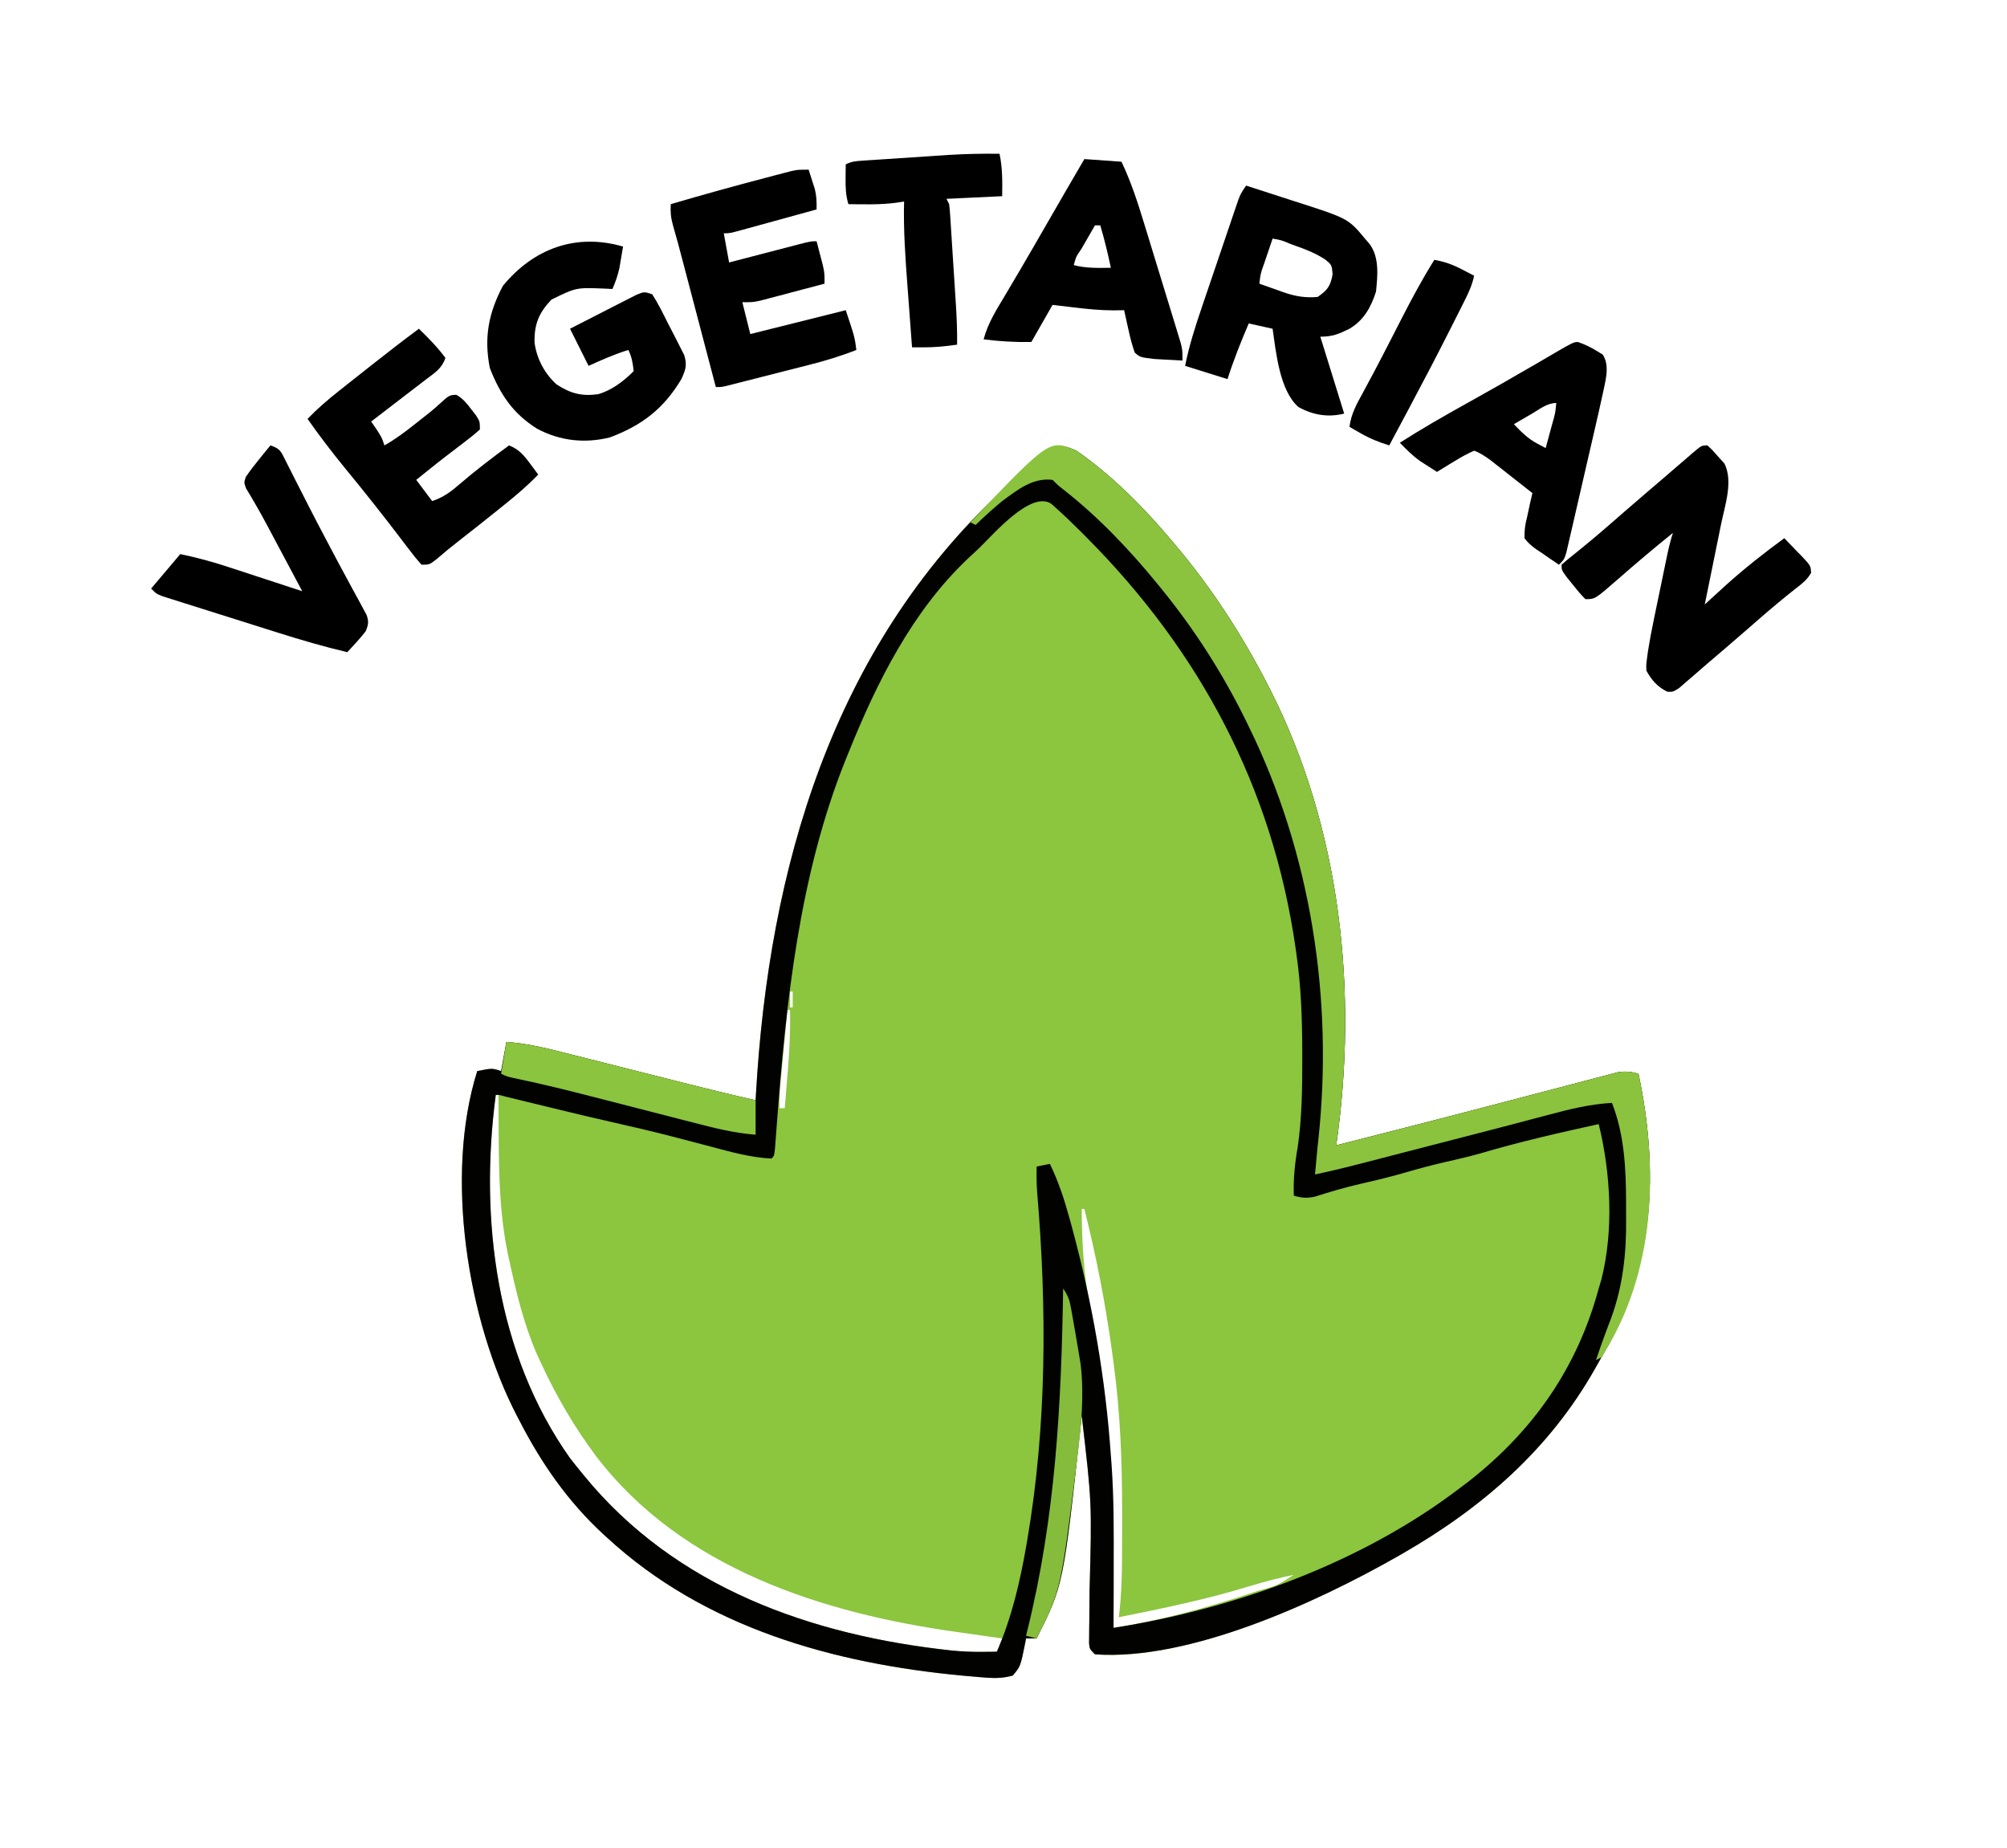
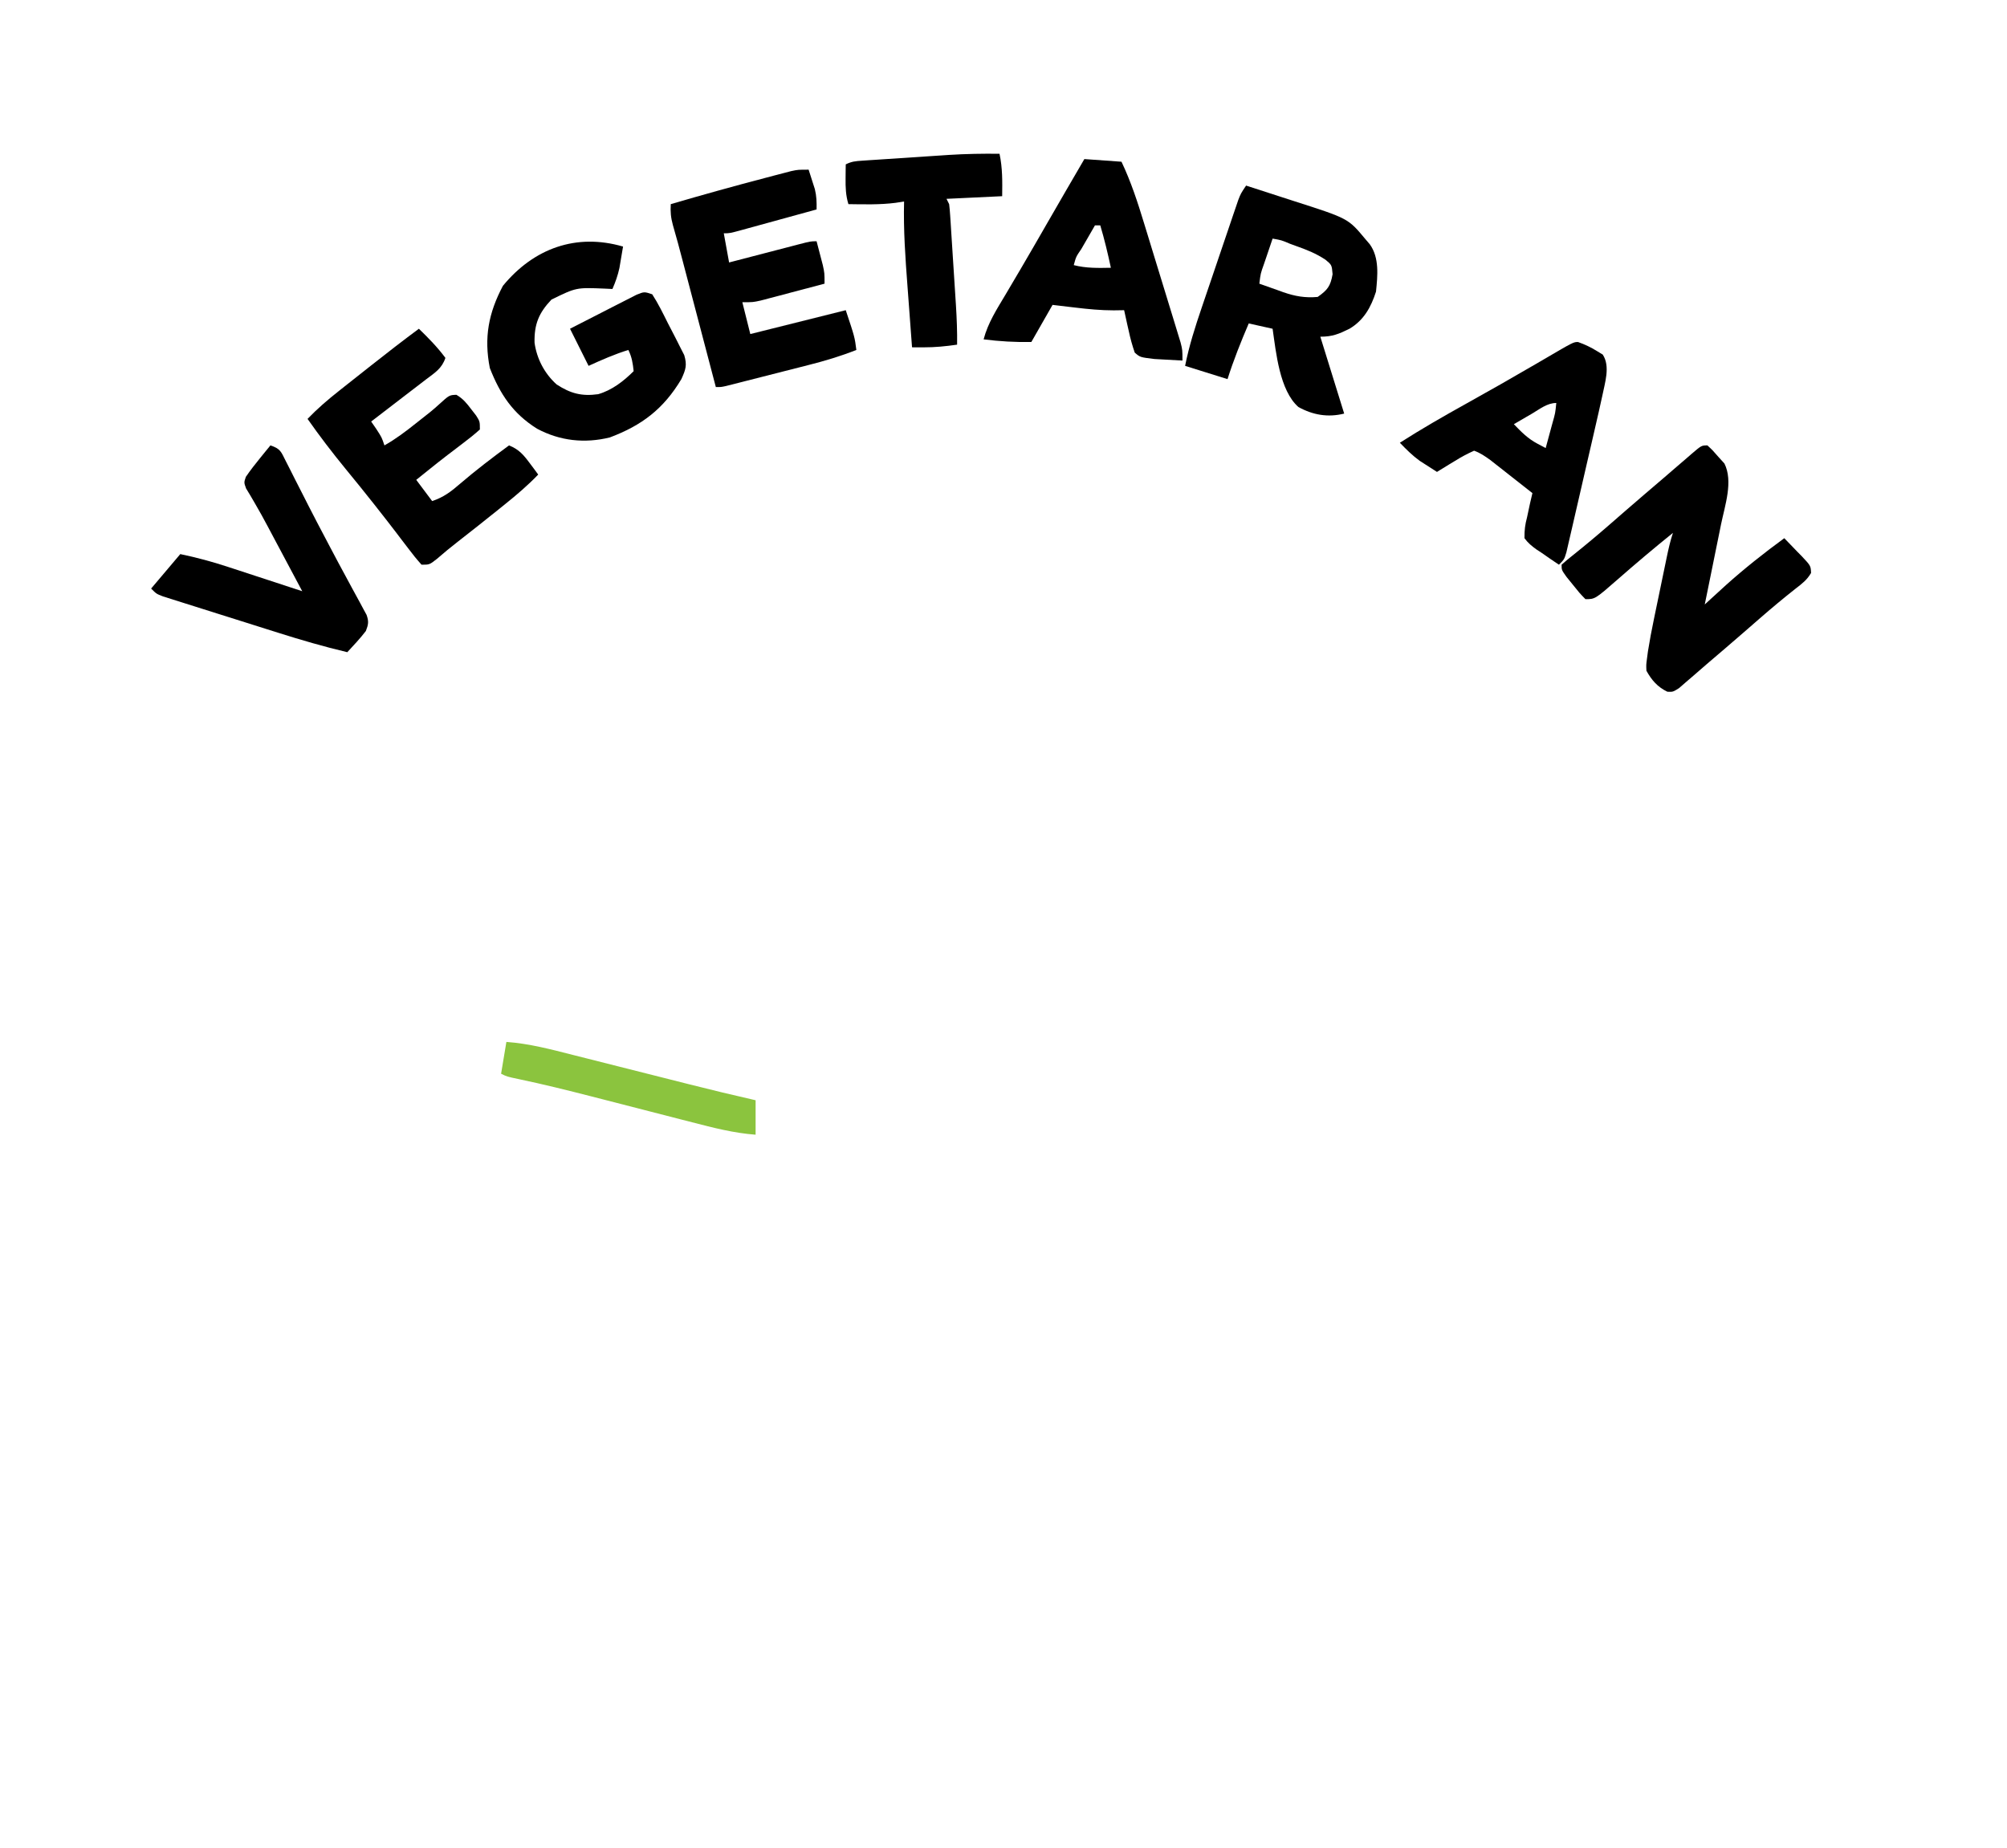
<svg xmlns="http://www.w3.org/2000/svg" width="757" height="697">
-   <path d="M0 0 C13.256 9.131 25.718 21.695 36 34 C36.432 34.509 36.863 35.017 37.308 35.542 C50.879 51.609 62.381 69.309 72 88 C72.353 88.684 72.705 89.369 73.068 90.074 C99.742 142.621 106.312 204.149 98 262 C101.981 260.984 105.962 259.968 109.943 258.95 C113.625 258.009 117.308 257.07 120.991 256.132 C131.959 253.334 142.919 250.504 153.868 247.631 C159.123 246.252 164.38 244.881 169.638 243.51 C173.381 242.534 177.123 241.554 180.863 240.564 C184.431 239.62 188.001 238.686 191.573 237.759 C192.903 237.413 194.231 237.062 195.558 236.708 C197.388 236.219 199.222 235.746 201.056 235.272 C202.088 235.001 203.12 234.73 204.182 234.451 C207.124 233.98 209.145 234.223 212 235 C219.674 271.097 218.132 307.784 199.102 340.118 C197.915 342.145 196.767 344.192 195.621 346.242 C178.36 376.774 153.16 398.637 123 416 C122.269 416.421 121.537 416.843 120.784 417.277 C90.721 434.351 42.633 456.552 7 454 C5 452 5 452 4.773 449.86 C4.783 448.972 4.794 448.084 4.805 447.168 C4.811 446.157 4.818 445.145 4.824 444.103 C4.841 442.999 4.858 441.895 4.875 440.758 C4.892 438.4 4.909 436.041 4.926 433.683 C4.938 432.447 4.951 431.21 4.964 429.936 C5.844 396.807 5.844 396.807 2 364 C1.91 364.848 1.82 365.696 1.728 366.569 C-4.882 427.763 -4.882 427.763 -15 448 C-16.32 448 -17.64 448 -19 448 C-19.11 448.592 -19.219 449.183 -19.332 449.793 C-21.089 458.55 -21.089 458.55 -24 462 C-27.38 462.935 -30.344 463.073 -33.824 462.801 C-34.757 462.728 -35.689 462.656 -36.65 462.581 C-37.653 462.492 -38.655 462.404 -39.688 462.312 C-40.743 462.22 -41.798 462.128 -42.885 462.032 C-91.705 457.472 -140.22 443.909 -177 410 C-177.502 409.542 -178.004 409.084 -178.521 408.612 C-191.767 396.386 -201.783 381.977 -210 366 C-210.469 365.106 -210.469 365.106 -210.948 364.195 C-229.75 328.025 -238.404 273.402 -226 234 C-220.375 232.875 -220.375 232.875 -217 234 C-216.01 228.555 -216.01 228.555 -215 223 C-206.366 223.629 -198.184 225.8 -189.828 227.93 C-188.258 228.325 -186.688 228.72 -185.117 229.115 C-180.998 230.151 -176.88 231.193 -172.763 232.238 C-166.986 233.702 -161.205 235.158 -155.425 236.614 C-152.356 237.387 -149.288 238.163 -146.22 238.941 C-137.835 241.064 -129.438 243.098 -121 245 C-120.961 244.293 -120.922 243.587 -120.881 242.859 C-116.06 157.408 -92.07 74.618 -28 15 C-7.302 -3.199 -7.302 -3.199 0 0 Z M-106 191 C-105 193 -105 193 -105 193 Z M-107 197 C-106 201 -106 201 -106 201 Z M-108 204 C-108 205.98 -108 207.96 -108 210 C-107.67 210 -107.34 210 -107 210 C-107 208.02 -107 206.04 -107 204 C-107.33 204 -107.66 204 -108 204 Z M-109 211 C-109.43 215.465 -109.857 219.931 -110.282 224.397 C-110.426 225.915 -110.572 227.433 -110.718 228.951 C-110.929 231.138 -111.137 233.325 -111.344 235.512 C-111.409 236.186 -111.475 236.86 -111.543 237.555 C-111.87 241.05 -112.071 244.489 -112 248 C-111.34 248 -110.68 248 -110 248 C-109.659 243.896 -109.329 239.792 -109 235.688 C-108.857 233.966 -108.857 233.966 -108.711 232.209 C-108.149 225.121 -107.87 218.11 -108 211 C-108.33 211 -108.66 211 -109 211 Z M-219 243 C-225.244 289.771 -218.847 340.66 -191 380 C-189.692 381.687 -188.357 383.352 -187 385 C-186.572 385.525 -186.144 386.051 -185.703 386.592 C-151.129 428.88 -99.915 446.903 -46.836 452.574 C-43.003 452.944 -39.229 453.107 -35.375 453.062 C-34.351 453.053 -33.328 453.044 -32.273 453.035 C-31.523 453.024 -30.773 453.012 -30 453 C-29.34 451.35 -28.68 449.7 -28 448 C-29.063 447.853 -29.063 447.853 -30.148 447.703 C-33.269 447.265 -36.387 446.814 -39.504 446.359 C-41.273 446.105 -43.042 445.855 -44.812 445.609 C-95.53 438.543 -148.664 421.707 -181.111 379.348 C-189.396 368.228 -196.201 356.592 -202 344 C-202.535 342.844 -203.07 341.687 -203.621 340.496 C-208.531 329.081 -211.393 317.119 -214 305 C-214.177 304.185 -214.354 303.369 -214.536 302.529 C-218.523 283.1 -217.746 262.749 -218 243 C-218.33 243 -218.66 243 -219 243 Z M2 286 C2.085 298.775 2.706 311.157 5.312 323.688 C13.621 363.637 14.327 403.385 14 444 C31.923 441.206 49.183 436.461 66.375 430.75 C67.043 430.53 67.71 430.31 68.398 430.083 C75.778 428.049 75.778 428.049 82 424 C76.262 425.196 70.698 426.645 65.095 428.361 C48.951 433.298 32.541 436.697 16 440 C16.07 439.413 16.14 438.827 16.212 438.223 C16.946 431.579 17.175 425.016 17.203 418.336 C17.21 417.238 17.217 416.14 17.224 415.009 C17.242 411.464 17.248 407.92 17.25 404.375 C17.251 403.162 17.251 401.95 17.252 400.7 C17.235 381.601 16.604 362.937 14 344 C13.821 342.667 13.643 341.333 13.464 340 C10.986 321.763 7.48 303.855 3 286 C2.67 286 2.34 286 2 286 Z " fill="#8CC53E" transform="translate(406,170)" />
-   <path d="M0 0 C13.256 9.131 25.718 21.695 36 34 C36.432 34.509 36.863 35.017 37.308 35.542 C50.879 51.609 62.381 69.309 72 88 C72.353 88.684 72.705 89.369 73.068 90.074 C99.742 142.621 106.312 204.149 98 262 C101.981 260.984 105.962 259.968 109.943 258.95 C113.625 258.009 117.308 257.07 120.991 256.132 C131.959 253.334 142.919 250.504 153.868 247.631 C159.123 246.252 164.38 244.881 169.638 243.51 C173.381 242.534 177.123 241.554 180.863 240.564 C184.431 239.62 188.001 238.686 191.573 237.759 C192.903 237.413 194.231 237.062 195.558 236.708 C197.388 236.219 199.222 235.746 201.056 235.272 C202.088 235.001 203.12 234.73 204.182 234.451 C207.124 233.98 209.145 234.223 212 235 C219.674 271.097 218.132 307.784 199.102 340.118 C197.915 342.145 196.767 344.192 195.621 346.242 C178.36 376.774 153.16 398.637 123 416 C122.269 416.421 121.537 416.843 120.784 417.277 C90.721 434.351 42.633 456.552 7 454 C5 452 5 452 4.773 449.86 C4.783 448.972 4.794 448.084 4.805 447.168 C4.811 446.157 4.818 445.145 4.824 444.103 C4.841 442.999 4.858 441.895 4.875 440.758 C4.892 438.4 4.909 436.041 4.926 433.683 C4.938 432.447 4.951 431.21 4.964 429.936 C5.844 396.807 5.844 396.807 2 364 C1.91 364.848 1.82 365.696 1.728 366.569 C-4.882 427.763 -4.882 427.763 -15 448 C-16.32 448 -17.64 448 -19 448 C-19.11 448.592 -19.219 449.183 -19.332 449.793 C-21.089 458.55 -21.089 458.55 -24 462 C-27.38 462.935 -30.344 463.073 -33.824 462.801 C-34.757 462.728 -35.689 462.656 -36.65 462.581 C-37.653 462.492 -38.655 462.404 -39.688 462.312 C-40.743 462.22 -41.798 462.128 -42.885 462.032 C-91.705 457.472 -140.22 443.909 -177 410 C-177.502 409.542 -178.004 409.084 -178.521 408.612 C-191.767 396.386 -201.783 381.977 -210 366 C-210.469 365.106 -210.469 365.106 -210.948 364.195 C-229.75 328.025 -238.404 273.402 -226 234 C-220.375 232.875 -220.375 232.875 -217 234 C-216.01 228.555 -216.01 228.555 -215 223 C-206.366 223.629 -198.184 225.8 -189.828 227.93 C-188.258 228.325 -186.688 228.72 -185.117 229.115 C-180.998 230.151 -176.88 231.193 -172.763 232.238 C-166.986 233.702 -161.205 235.158 -155.425 236.614 C-152.356 237.387 -149.288 238.163 -146.22 238.941 C-137.835 241.064 -129.438 243.098 -121 245 C-120.961 244.293 -120.922 243.587 -120.881 242.859 C-116.06 157.408 -92.07 74.618 -28 15 C-7.302 -3.199 -7.302 -3.199 0 0 Z M-36.442 36.498 C-37.866 37.871 -39.32 39.213 -40.777 40.551 C-61.89 60.485 -75.321 87.397 -86 114 C-86.327 114.803 -86.654 115.606 -86.991 116.434 C-104.557 160.015 -109.558 208.298 -113.05 254.792 C-113.107 255.535 -113.164 256.278 -113.223 257.044 C-113.377 259.064 -113.526 261.085 -113.675 263.105 C-114 266 -114 266 -115 267 C-122.958 266.604 -130.488 264.463 -138.148 262.422 C-142.07 261.378 -145.998 260.357 -149.926 259.336 C-151.1 259.03 -151.1 259.03 -152.299 258.718 C-159.886 256.753 -167.511 254.98 -175.156 253.253 C-185.968 250.803 -196.734 248.173 -207.502 245.539 C-208.54 245.286 -208.54 245.286 -209.598 245.027 C-211.489 244.566 -213.379 244.102 -215.27 243.639 C-217.695 242.962 -217.695 242.962 -219 243 C-225.244 289.771 -218.847 340.66 -191 380 C-189.692 381.687 -188.357 383.352 -187 385 C-186.572 385.525 -186.144 386.051 -185.703 386.592 C-151.129 428.88 -99.915 446.903 -46.836 452.574 C-43.003 452.944 -39.229 453.107 -35.375 453.062 C-33.84 453.049 -33.84 453.049 -32.273 453.035 C-31.523 453.024 -30.773 453.012 -30 453 C-24.448 440.184 -21.311 426.903 -18.938 413.188 C-18.81 412.453 -18.683 411.718 -18.552 410.961 C-11.145 367.656 -11.111 323.329 -14.812 279.614 C-15.043 276.394 -15.074 273.226 -15 270 C-13.35 269.67 -11.7 269.34 -10 269 C-6.748 275.718 -4.519 282.494 -2.562 289.688 C-2.261 290.788 -1.96 291.889 -1.649 293.023 C5.963 321.156 10.992 349.903 13 379 C13.088 380.152 13.175 381.303 13.265 382.49 C14.18 395.343 14.113 408.183 14.062 421.062 C14.057 423.298 14.053 425.533 14.049 427.768 C14.038 433.178 14.021 438.589 14 444 C59.846 436.853 108.001 419.383 145 391 C145.977 390.265 146.954 389.53 147.961 388.773 C172.352 369.675 188.931 345.876 197 316 C197.34 314.851 197.681 313.703 198.031 312.52 C202.705 294.064 201.532 272.399 197 254 C182.011 257.289 167.029 260.706 152.312 265.07 C147.681 266.37 143.002 267.427 138.314 268.5 C133.833 269.538 129.416 270.704 125 272 C119.155 273.716 113.281 275.143 107.343 276.489 C101.451 277.842 95.714 279.527 89.953 281.363 C86.878 282.026 84.996 281.86 82 281 C81.786 274.702 82.37 268.904 83.465 262.699 C85.06 251.676 85.203 240.676 85.188 229.562 C85.187 228.766 85.186 227.97 85.186 227.15 C85.16 214.668 84.788 202.371 83 190 C82.815 188.676 82.815 188.676 82.625 187.325 C73.881 126.848 46.566 75.648 3.75 32.625 C2.758 31.626 2.758 31.626 1.746 30.607 C-1.367 27.504 -4.522 24.456 -7.797 21.523 C-8.614 20.791 -8.614 20.791 -9.448 20.044 C-17.06 14.921 -31.158 31.363 -36.442 36.498 Z " fill="#020301" transform="translate(406,170)" />
-   <path d="M0 0 C13.256 9.131 25.718 21.695 36 34 C36.432 34.509 36.863 35.017 37.308 35.542 C50.879 51.609 62.381 69.309 72 88 C72.353 88.684 72.705 89.369 73.068 90.074 C99.742 142.621 106.312 204.149 98 262 C101.981 260.984 105.962 259.968 109.943 258.95 C113.625 258.009 117.308 257.07 120.991 256.132 C131.959 253.334 142.919 250.504 153.868 247.631 C159.123 246.252 164.38 244.881 169.638 243.51 C173.381 242.534 177.123 241.554 180.863 240.564 C184.431 239.62 188.001 238.686 191.573 237.759 C192.903 237.413 194.231 237.062 195.558 236.708 C197.388 236.219 199.222 235.746 201.056 235.272 C202.604 234.866 202.604 234.866 204.182 234.451 C207.124 233.98 209.145 234.223 212 235 C219.686 271.152 218.555 310.057 198 342 C197.34 342.33 196.68 342.66 196 343 C197.067 339.723 198.193 336.486 199.402 333.258 C199.653 332.582 199.904 331.907 200.162 331.211 C200.666 329.856 201.178 328.504 201.701 327.156 C206.162 314.971 207.493 302.455 207.336 289.573 C207.312 287.5 207.316 285.428 207.322 283.355 C207.296 270.717 206.662 257.868 202 246 C193.651 246.462 185.861 248.402 177.812 250.562 C176.446 250.923 175.078 251.283 173.711 251.643 C170.878 252.388 168.045 253.136 165.213 253.887 C158.651 255.625 152.075 257.309 145.5 259 C138.207 260.88 130.914 262.762 123.624 264.654 C120.803 265.386 117.982 266.116 115.161 266.847 C113.825 267.194 112.489 267.541 111.153 267.888 C104.125 269.717 97.102 271.481 90 273 C91 262 91 262 91.247 259.904 C97.004 206.996 88.451 151.792 65 104 C64.578 103.138 64.157 102.276 63.723 101.387 C54.971 83.673 44.48 67.318 32 52 C31.336 51.182 31.336 51.182 30.659 50.347 C20.009 37.322 8.308 24.984 -4.961 14.602 C-7 13 -7 13 -9 11 C-16.493 10.069 -22.223 14.766 -28 19 C-31.47 21.868 -34.777 24.857 -38 28 C-38.66 27.67 -39.32 27.34 -40 27 C-10.053 -4.404 -10.053 -4.404 0 0 Z " fill="#8BC33E" transform="translate(406,170)" />
  <path d="M0 0 C1.98 1.836 1.98 1.836 4.188 4.375 C4.924 5.187 5.66 5.999 6.418 6.836 C9.777 13.554 6.621 22.606 5.152 29.727 C4.976 30.6 4.8 31.474 4.619 32.374 C4.063 35.125 3.5 37.875 2.938 40.625 C2.556 42.506 2.175 44.388 1.795 46.27 C0.868 50.847 -0.064 55.424 -1 60 C0.092 59 0.092 59 1.206 57.979 C2.176 57.094 3.146 56.209 4.145 55.297 C5.099 54.424 6.054 53.551 7.038 52.651 C14.045 46.379 21.408 40.547 29 35 C30.704 36.737 32.387 38.487 34.062 40.25 C34.548 40.741 35.033 41.232 35.533 41.738 C38.972 45.397 38.972 45.397 39.098 48.113 C37.586 50.712 35.761 52.104 33.375 53.938 C28.707 57.621 24.166 61.401 19.688 65.312 C18.405 66.429 17.123 67.544 15.84 68.66 C15.203 69.215 14.566 69.769 13.91 70.34 C9.175 74.455 4.417 78.541 -0.364 82.601 C-1.981 83.983 -3.581 85.383 -5.18 86.785 C-6.152 87.619 -7.124 88.453 -8.125 89.312 C-8.973 90.051 -9.821 90.79 -10.695 91.551 C-13 93 -13 93 -15.098 92.914 C-18.806 91.132 -21.019 88.569 -23 85 C-23.107 82.746 -23.107 82.746 -22.781 80.334 C-22.665 79.454 -22.549 78.574 -22.429 77.667 C-21.778 73.62 -21.032 69.608 -20.188 65.598 C-20.014 64.753 -19.84 63.909 -19.661 63.039 C-19.297 61.275 -18.93 59.511 -18.562 57.748 C-17.997 55.046 -17.439 52.342 -16.883 49.639 C-16.526 47.917 -16.17 46.195 -15.812 44.473 C-15.646 43.666 -15.479 42.86 -15.307 42.03 C-14.663 38.957 -13.994 35.982 -13 33 C-20.093 38.707 -27.024 44.571 -33.871 50.569 C-42.377 58 -42.377 58 -46 58 C-48.262 55.664 -48.262 55.664 -50.688 52.625 C-51.9 51.128 -51.9 51.128 -53.137 49.602 C-55 47 -55 47 -55 45 C-53.533 43.667 -51.997 42.411 -50.438 41.188 C-45.764 37.449 -41.198 33.621 -36.688 29.688 C-35.402 28.569 -34.117 27.45 -32.832 26.332 C-32.195 25.777 -31.557 25.222 -30.901 24.651 C-26.203 20.571 -21.472 16.529 -16.739 12.489 C-14.923 10.934 -13.113 9.37 -11.305 7.805 C-10.12 6.786 -8.935 5.768 -7.75 4.75 C-7.201 4.272 -6.651 3.793 -6.085 3.3 C-2.227 0 -2.227 0 0 0 Z " fill="#000000" transform="translate(644,168)" />
  <path d="M0 0 C4.558 1.461 9.111 2.937 13.66 4.425 C15.204 4.928 16.75 5.428 18.297 5.923 C38.498 12.398 38.498 12.398 44.938 20.125 C45.503 20.788 46.069 21.45 46.652 22.133 C50.329 27.227 49.603 34.033 49 40 C47.114 45.885 44.417 50.776 39 54 C34.944 55.993 32.547 57 28 57 C30.97 66.57 33.94 76.14 37 86 C30.907 87.523 25.221 86.553 19.735 83.522 C12.627 77.284 11.296 62.907 10 54 C7.03 53.34 4.06 52.68 1 52 C-1.964 58.924 -4.726 65.818 -7 73 C-12.28 71.35 -17.56 69.7 -23 68 C-21.496 60.432 -19.209 53.273 -16.719 45.977 C-16.098 44.142 -16.098 44.142 -15.464 42.27 C-14.593 39.699 -13.718 37.129 -12.841 34.56 C-11.719 31.27 -10.604 27.978 -9.493 24.685 C-8.426 21.53 -7.354 18.379 -6.281 15.227 C-5.882 14.045 -5.483 12.864 -5.072 11.647 C-4.511 10.009 -4.511 10.009 -3.939 8.338 C-3.612 7.377 -3.285 6.416 -2.948 5.426 C-2 3 -2 3 0 0 Z M10 20 C9.163 22.457 8.33 24.916 7.5 27.375 C7.262 28.074 7.023 28.772 6.777 29.492 C5.463 33.164 5.463 33.164 5 37 C7.35 37.847 9.704 38.678 12.062 39.5 C13.048 39.858 13.048 39.858 14.053 40.223 C18.484 41.751 22.253 42.425 27 42 C30.725 39.384 31.835 37.94 32.625 33.438 C32.328 29.943 32.328 29.943 29.977 27.988 C26.382 25.587 22.807 24.18 18.75 22.75 C18.018 22.482 17.286 22.214 16.531 21.938 C13.344 20.585 13.344 20.585 10 20 Z " fill="#000000" transform="translate(470,70)" />
  <path d="M0 0 C-0.285 1.73 -0.578 3.459 -0.875 5.188 C-1.037 6.15 -1.2 7.113 -1.367 8.105 C-1.98 10.91 -2.857 13.372 -4 16 C-4.99 15.954 -5.98 15.907 -7 15.859 C-17.649 15.42 -17.649 15.42 -27 20 C-31.817 25.071 -33.532 29.356 -33.379 36.27 C-32.538 42.333 -29.623 47.896 -25.062 52 C-19.784 55.447 -15.589 56.536 -9.383 55.684 C-4.19 54.194 0.218 50.782 4 47 C3.693 44.057 3.327 41.655 2 39 C-3.208 40.603 -8.047 42.749 -13 45 C-15.31 40.38 -17.62 35.76 -20 31 C-16.072 28.978 -12.141 26.963 -8.202 24.964 C-6.863 24.281 -5.525 23.595 -4.189 22.906 C-2.27 21.916 -0.345 20.939 1.582 19.965 C2.739 19.373 3.897 18.781 5.089 18.172 C8 17 8 17 11 18 C13.254 21.462 15.045 25.161 16.89 28.854 C17.806 30.674 18.752 32.476 19.701 34.279 C20.57 36.003 20.57 36.003 21.457 37.762 C22.261 39.339 22.261 39.339 23.081 40.948 C24.225 44.749 23.617 46.436 22 50 C15.291 61.214 7.14 67.445 -5 72 C-14.502 74.324 -23.77 73.321 -32.418 68.711 C-41.58 62.971 -46.367 55.713 -50.25 45.812 C-52.507 34.339 -50.726 25.038 -45.312 14.812 C-33.666 0.648 -17.644 -5.133 0 0 Z " fill="#000000" transform="translate(235,93)" />
  <path d="M0 0 C3.592 3.49 7.019 6.966 10 11 C8.663 15.01 6.002 16.602 2.75 19.062 C2.13 19.54 1.511 20.017 0.873 20.509 C-0.425 21.507 -1.724 22.503 -3.026 23.495 C-4.963 24.972 -6.893 26.457 -8.82 27.945 C-11.875 30.303 -14.936 32.654 -18 35 C-17.361 35.928 -16.721 36.856 -16.062 37.812 C-14 41 -14 41 -13 44 C-8.694 41.574 -4.916 38.694 -1.062 35.625 C-0.468 35.156 0.127 34.687 0.74 34.203 C1.33 33.736 1.92 33.27 2.527 32.789 C3.109 32.33 3.69 31.872 4.289 31.399 C5.432 30.465 6.549 29.497 7.637 28.499 C11.462 25.022 11.462 25.022 14.141 24.914 C16.63 26.368 18.012 28.079 19.75 30.375 C20.364 31.166 20.977 31.958 21.609 32.773 C23 35 23 35 23 38 C20.916 39.859 18.857 41.525 16.625 43.188 C15.343 44.166 14.062 45.145 12.781 46.125 C11.824 46.85 11.824 46.85 10.848 47.59 C8.239 49.581 5.682 51.63 3.125 53.688 C1.922 54.652 1.922 54.652 0.695 55.637 C0.136 56.087 -0.424 56.536 -1 57 C0.98 59.64 2.96 62.28 5 65 C9.321 63.565 12.141 61.412 15.562 58.438 C21.509 53.338 27.685 48.635 34 44 C37.671 45.478 39.411 47.476 41.75 50.625 C42.364 51.442 42.977 52.26 43.609 53.102 C44.068 53.728 44.527 54.355 45 55 C41.103 59.054 36.945 62.606 32.562 66.125 C31.517 66.97 31.517 66.97 30.45 67.832 C25.233 72.036 19.98 76.193 14.694 80.309 C11.994 82.414 9.362 84.558 6.789 86.812 C4 89 4 89 1 89 C-0.8 87 -2.398 85.026 -4 82.875 C-4.992 81.578 -5.984 80.281 -6.977 78.984 C-7.481 78.319 -7.985 77.653 -8.505 76.967 C-10.764 73.995 -13.067 71.059 -15.375 68.125 C-15.821 67.556 -16.267 66.987 -16.726 66.401 C-20.322 61.823 -24 57.316 -27.688 52.812 C-32.693 46.696 -37.46 40.473 -42 34 C-38.257 30.109 -34.301 26.714 -30.062 23.375 C-29.085 22.599 -29.085 22.599 -28.088 21.808 C-26.061 20.202 -24.031 18.601 -22 17 C-20.729 15.995 -19.458 14.99 -18.188 13.984 C-12.183 9.244 -6.15 4.551 0 0 Z " fill="#000000" transform="translate(158,124)" />
  <path d="M0 0 C0.509 1.56 1.007 3.123 1.5 4.688 C1.778 5.558 2.057 6.428 2.344 7.324 C3.001 10.003 3.048 12.257 3 15 C-1.662 16.285 -6.325 17.567 -10.989 18.845 C-12.576 19.281 -14.163 19.717 -15.75 20.155 C-18.028 20.783 -20.307 21.407 -22.586 22.031 C-23.297 22.228 -24.009 22.425 -24.742 22.628 C-29.772 24 -29.772 24 -32 24 C-31.34 27.63 -30.68 31.26 -30 35 C-29.071 34.758 -28.143 34.515 -27.186 34.266 C-23.746 33.369 -20.306 32.475 -16.865 31.582 C-15.375 31.195 -13.885 30.807 -12.396 30.418 C-10.256 29.86 -8.117 29.305 -5.977 28.75 C-5.309 28.575 -4.641 28.4 -3.953 28.22 C0.772 27 0.772 27 3 27 C3.506 28.915 4.004 30.832 4.5 32.75 C4.778 33.817 5.057 34.885 5.344 35.984 C6 39 6 39 6 43 C1.585 44.175 -2.832 45.338 -7.25 46.5 C-8.504 46.834 -9.759 47.168 -11.051 47.512 C-12.256 47.828 -13.461 48.143 -14.703 48.469 C-15.813 48.762 -16.924 49.055 -18.067 49.357 C-21 50 -21 50 -25 50 C-23.515 55.94 -23.515 55.94 -22 62 C-4.18 57.545 -4.18 57.545 14 53 C17.375 63.125 17.375 63.125 18 68 C12.04 70.356 6.093 72.134 -0.117 73.699 C-1.056 73.939 -1.994 74.179 -2.961 74.426 C-4.928 74.928 -6.897 75.428 -8.865 75.926 C-11.888 76.691 -14.909 77.463 -17.93 78.236 C-19.846 78.724 -21.763 79.212 -23.68 79.699 C-24.585 79.93 -25.49 80.162 -26.423 80.4 C-27.257 80.61 -28.092 80.821 -28.953 81.038 C-30.056 81.317 -30.056 81.317 -31.181 81.603 C-33 82 -33 82 -35 82 C-35.183 81.301 -35.367 80.603 -35.556 79.883 C-37.291 73.278 -39.027 66.672 -40.764 60.067 C-41.656 56.672 -42.549 53.277 -43.44 49.881 C-44.467 45.971 -45.495 42.062 -46.523 38.152 C-47 36.336 -47 36.336 -47.486 34.484 C-49.279 27.653 -49.279 27.653 -51.209 20.862 C-51.974 18.093 -52.173 15.855 -52 13 C-40.189 9.544 -28.343 6.244 -16.438 3.125 C-15.267 2.815 -14.096 2.505 -12.889 2.185 C-11.79 1.9 -10.691 1.614 -9.559 1.32 C-8.582 1.065 -7.606 0.81 -6.599 0.547 C-4 0 -4 0 0 0 Z " fill="#000000" transform="translate(305,64)" />
  <path d="M0 0 C2.653 0.943 4.796 1.964 7.188 3.438 C7.896 3.869 8.605 4.301 9.336 4.746 C12.267 9.22 10.126 15.398 9.149 20.395 C8.301 24.313 7.412 28.22 6.504 32.125 C6.173 33.563 5.843 35.001 5.514 36.44 C4.826 39.433 4.134 42.424 3.438 45.416 C2.547 49.251 1.668 53.09 0.792 56.929 C0.115 59.89 -0.568 62.849 -1.254 65.808 C-1.581 67.224 -1.906 68.64 -2.229 70.056 C-2.679 72.028 -3.139 73.996 -3.599 75.965 C-3.988 77.645 -3.988 77.645 -4.384 79.359 C-5.188 82 -5.188 82 -7.188 84 C-9.404 82.532 -11.579 81.032 -13.75 79.5 C-14.378 79.09 -15.007 78.68 -15.654 78.258 C-17.473 76.946 -18.861 75.812 -20.188 74 C-20.21 70.853 -19.972 68.948 -19.188 66 C-18.832 64.334 -18.477 62.667 -18.125 61 C-17.816 59.666 -17.505 58.332 -17.188 57 C-20.1 54.703 -23.018 52.413 -25.938 50.125 C-26.762 49.474 -27.587 48.823 -28.438 48.152 C-29.237 47.527 -30.036 46.902 -30.859 46.258 C-31.593 45.682 -32.326 45.106 -33.081 44.512 C-35.105 43.059 -36.841 41.843 -39.188 41 C-41.808 42.18 -44.027 43.361 -46.438 44.875 C-47.412 45.461 -47.412 45.461 -48.406 46.059 C-50.009 47.025 -51.599 48.011 -53.188 49 C-54.588 48.112 -55.983 47.214 -57.375 46.312 C-58.152 45.814 -58.93 45.315 -59.73 44.801 C-62.503 42.769 -64.811 40.478 -67.188 38 C-59.086 32.814 -50.78 28.05 -42.375 23.375 C-33.468 18.421 -24.613 13.39 -15.812 8.25 C-14.791 7.654 -13.769 7.057 -12.716 6.443 C-1.714 0 -1.714 0 0 0 Z M-17.312 27 C-17.971 27.382 -18.63 27.763 -19.309 28.156 C-20.937 29.1 -22.563 30.05 -24.188 31 C-21.422 33.88 -18.917 36.437 -15.375 38.312 C-14.323 38.869 -13.271 39.426 -12.188 40 C-11.518 37.542 -10.852 35.084 -10.188 32.625 C-9.997 31.926 -9.806 31.228 -9.609 30.508 C-8.558 26.807 -8.558 26.807 -8.188 23 C-11.63 23 -14.405 25.296 -17.312 27 Z " fill="#000000" transform="translate(595.188,129)" />
  <path d="M0 0 C6.93 0.495 6.93 0.495 14 1 C17.597 8.56 20.113 16.302 22.547 24.301 C22.967 25.668 23.387 27.036 23.808 28.404 C24.682 31.251 25.552 34.099 26.419 36.948 C27.53 40.597 28.651 44.242 29.775 47.886 C30.642 50.702 31.504 53.518 32.364 56.336 C32.776 57.681 33.189 59.026 33.604 60.37 C34.181 62.244 34.75 64.121 35.319 65.997 C35.645 67.063 35.97 68.128 36.306 69.226 C37 72 37 72 37 76 C34.749 75.886 32.5 75.758 30.25 75.625 C28.997 75.555 27.744 75.486 26.453 75.414 C21.026 74.763 21.026 74.763 19 73 C18.054 70.237 17.347 67.71 16.75 64.875 C16.577 64.121 16.405 63.367 16.227 62.59 C15.803 60.73 15.399 58.865 15 57 C13.068 57.031 13.068 57.031 11.098 57.062 C6.155 57.062 1.339 56.597 -3.562 56 C-4.38 55.905 -5.198 55.809 -6.041 55.711 C-8.028 55.479 -10.014 55.24 -12 55 C-15.96 61.93 -15.96 61.93 -20 69 C-26.115 69.097 -31.933 68.77 -38 68 C-36.372 61.818 -33.058 56.689 -29.812 51.25 C-28.546 49.105 -27.281 46.959 -26.016 44.812 C-25.358 43.699 -24.699 42.585 -24.021 41.438 C-20.665 35.73 -17.365 29.99 -14.062 24.25 C-9.401 16.151 -4.714 8.068 0 0 Z M4 25 C2.664 27.311 1.331 29.624 0 31.938 C-0.382 32.597 -0.763 33.256 -1.156 33.936 C-3.125 36.798 -3.125 36.798 -4 40 C0.672 41.206 5.215 41.094 10 41 C8.849 35.602 7.576 30.29 6 25 C5.34 25 4.68 25 4 25 Z " fill="#000000" transform="translate(409,60)" />
  <path d="M0 0 C3.827 1.276 4.002 2.367 5.785 5.898 C6.311 6.925 6.836 7.953 7.377 9.011 C7.934 10.121 8.49 11.231 9.062 12.375 C10.238 14.68 11.414 16.985 12.59 19.289 C13.17 20.433 13.75 21.577 14.347 22.755 C16.565 27.109 18.84 31.431 21.125 35.75 C21.515 36.493 21.905 37.236 22.306 38.002 C24.537 42.253 26.802 46.483 29.098 50.699 C29.612 51.655 30.127 52.612 30.658 53.597 C31.657 55.453 32.666 57.304 33.686 59.149 C34.134 59.986 34.582 60.822 35.043 61.684 C35.445 62.422 35.848 63.159 36.262 63.92 C37.15 66.423 36.952 67.55 36 70 C33.846 72.831 31.402 75.379 29 78 C20.133 75.904 11.458 73.37 2.773 70.621 C1.45 70.204 0.127 69.787 -1.196 69.37 C-3.942 68.505 -6.686 67.636 -9.43 66.766 C-12.947 65.651 -16.468 64.545 -19.988 63.441 C-22.709 62.586 -25.428 61.726 -28.147 60.864 C-29.445 60.454 -30.744 60.045 -32.044 59.638 C-33.849 59.073 -35.653 58.498 -37.456 57.924 C-38.481 57.6 -39.506 57.275 -40.562 56.942 C-43 56 -43 56 -45 54 C-41.37 49.71 -37.74 45.42 -34 41 C-27.868 42.282 -21.973 43.855 -16.027 45.82 C-15.219 46.084 -14.41 46.347 -13.577 46.619 C-11.029 47.45 -8.483 48.288 -5.938 49.125 C-4.196 49.694 -2.455 50.263 -0.713 50.832 C3.526 52.217 7.764 53.607 12 55 C9.832 50.929 7.663 46.858 5.494 42.787 C4.758 41.407 4.023 40.027 3.289 38.647 C2.575 37.307 1.86 35.966 1.146 34.626 C0.441 33.303 -0.262 31.978 -0.963 30.653 C-2.566 27.632 -4.202 24.656 -5.933 21.706 C-6.499 20.737 -7.065 19.768 -7.648 18.77 C-8.153 17.937 -8.657 17.104 -9.177 16.245 C-10 14 -10 14 -9.269 11.863 C-7.584 9.389 -5.767 7.069 -3.875 4.75 C-3.151 3.858 -2.426 2.966 -1.68 2.047 C-1.125 1.371 -0.571 0.696 0 0 Z " fill="#000000" transform="translate(102,168)" />
  <path d="M0 0 C1.156 5.43 1.067 10.448 1 16 C-9.395 16.495 -9.395 16.495 -20 17 C-19.505 17.99 -19.505 17.99 -19 19 C-18.826 20.442 -18.705 21.89 -18.611 23.339 C-18.551 24.237 -18.491 25.135 -18.429 26.06 C-18.369 27.034 -18.308 28.008 -18.246 29.012 C-18.148 30.514 -18.148 30.514 -18.049 32.047 C-17.911 34.171 -17.776 36.295 -17.643 38.42 C-17.439 41.657 -17.229 44.894 -17.018 48.131 C-16.885 50.195 -16.753 52.26 -16.621 54.324 C-16.559 55.288 -16.496 56.252 -16.432 57.245 C-16.125 62.175 -15.932 67.06 -16 72 C-20.274 72.622 -24.343 73.027 -28.664 73.014 C-29.882 73.011 -29.882 73.011 -31.124 73.008 C-31.743 73.005 -32.362 73.003 -33 73 C-33.433 67.257 -33.86 61.514 -34.282 55.77 C-34.426 53.821 -34.571 51.873 -34.718 49.925 C-35.523 39.267 -36.272 28.696 -36 18 C-37.578 18.247 -37.578 18.247 -39.188 18.5 C-45.106 19.257 -51.045 19.082 -57 19 C-58.001 15.689 -58.104 12.699 -58.062 9.25 C-58.053 8.265 -58.044 7.28 -58.035 6.266 C-58.024 5.518 -58.012 4.77 -58 4 C-55.764 2.882 -54.302 2.778 -51.817 2.611 C-50.951 2.551 -50.086 2.491 -49.195 2.429 C-48.255 2.369 -47.316 2.308 -46.348 2.246 C-45.378 2.181 -44.408 2.116 -43.409 2.049 C-41.348 1.911 -39.288 1.776 -37.227 1.643 C-34.106 1.44 -30.986 1.23 -27.865 1.018 C-25.859 0.885 -23.854 0.753 -21.848 0.621 C-20.926 0.559 -20.005 0.496 -19.056 0.432 C-12.696 0.027 -6.371 -0.069 0 0 Z " fill="#000000" transform="translate(377,58)" />
  <path d="M0 0 C8.634 0.629 16.816 2.8 25.172 4.93 C26.742 5.325 28.312 5.72 29.883 6.115 C34.002 7.151 38.12 8.193 42.237 9.238 C48.014 10.702 53.795 12.158 59.575 13.614 C62.644 14.387 65.712 15.163 68.78 15.941 C77.166 18.064 85.564 20.086 94 22 C94 26.29 94 30.58 94 35 C85.793 34.378 78.035 32.387 70.098 30.324 C68.652 29.953 67.205 29.583 65.759 29.214 C61.962 28.242 58.167 27.264 54.373 26.284 C48.345 24.728 42.315 23.179 36.284 21.634 C34.831 21.262 33.377 20.889 31.923 20.516 C22.93 18.21 13.93 15.974 4.841 14.068 C0.174 13.087 0.174 13.087 -2 12 C-1.34 8.04 -0.68 4.08 0 0 Z " fill="#8BC43E" transform="translate(191,393)" />
-   <path d="M0 0 C3.842 0.701 6.838 1.756 10.312 3.562 C11.196 4.018 12.079 4.473 12.988 4.941 C13.652 5.291 14.316 5.64 15 6 C14.301 9.436 12.981 12.283 11.41 15.41 C10.878 16.473 10.346 17.536 9.798 18.632 C9.225 19.764 8.652 20.896 8.062 22.062 C7.476 23.228 6.89 24.393 6.286 25.593 C1.308 35.458 -3.797 45.252 -9 55 C-9.798 56.5 -10.596 58 -11.395 59.5 C-13.259 63.002 -15.128 66.502 -17 70 C-20.891 68.793 -24.345 67.407 -27.875 65.375 C-29.047 64.706 -29.047 64.706 -30.242 64.023 C-30.822 63.686 -31.402 63.348 -32 63 C-31.402 58.065 -29.218 54.292 -26.875 50 C-25.97 48.315 -25.066 46.628 -24.164 44.941 C-23.414 43.542 -23.414 43.542 -22.649 42.114 C-20.809 38.64 -19.006 35.149 -17.211 31.652 C-16.884 31.017 -16.558 30.381 -16.221 29.726 C-14.91 27.174 -13.599 24.621 -12.294 22.066 C-8.451 14.547 -4.467 7.17 0 0 Z " fill="#000000" transform="translate(541,98)" />
-   <path d="M0 0 C1.971 2.956 2.436 4.423 3.035 7.824 C3.205 8.771 3.374 9.718 3.549 10.693 C3.718 11.681 3.888 12.669 4.062 13.688 C4.236 14.656 4.409 15.625 4.588 16.623 C5.08 19.412 5.545 22.204 6 25 C6.205 26.244 6.41 27.488 6.621 28.77 C7.947 40.395 6.838 52.076 5.375 63.625 C5.288 64.329 5.201 65.033 5.111 65.758 C-0.887 113.774 -0.887 113.774 -10 132 C-11.32 131.67 -12.64 131.34 -14 131 C-13.844 130.38 -13.689 129.76 -13.529 129.121 C-2.903 86.261 -0.678 44.019 0 0 Z " fill="#86BC3C" transform="translate(401,486)" />
</svg>